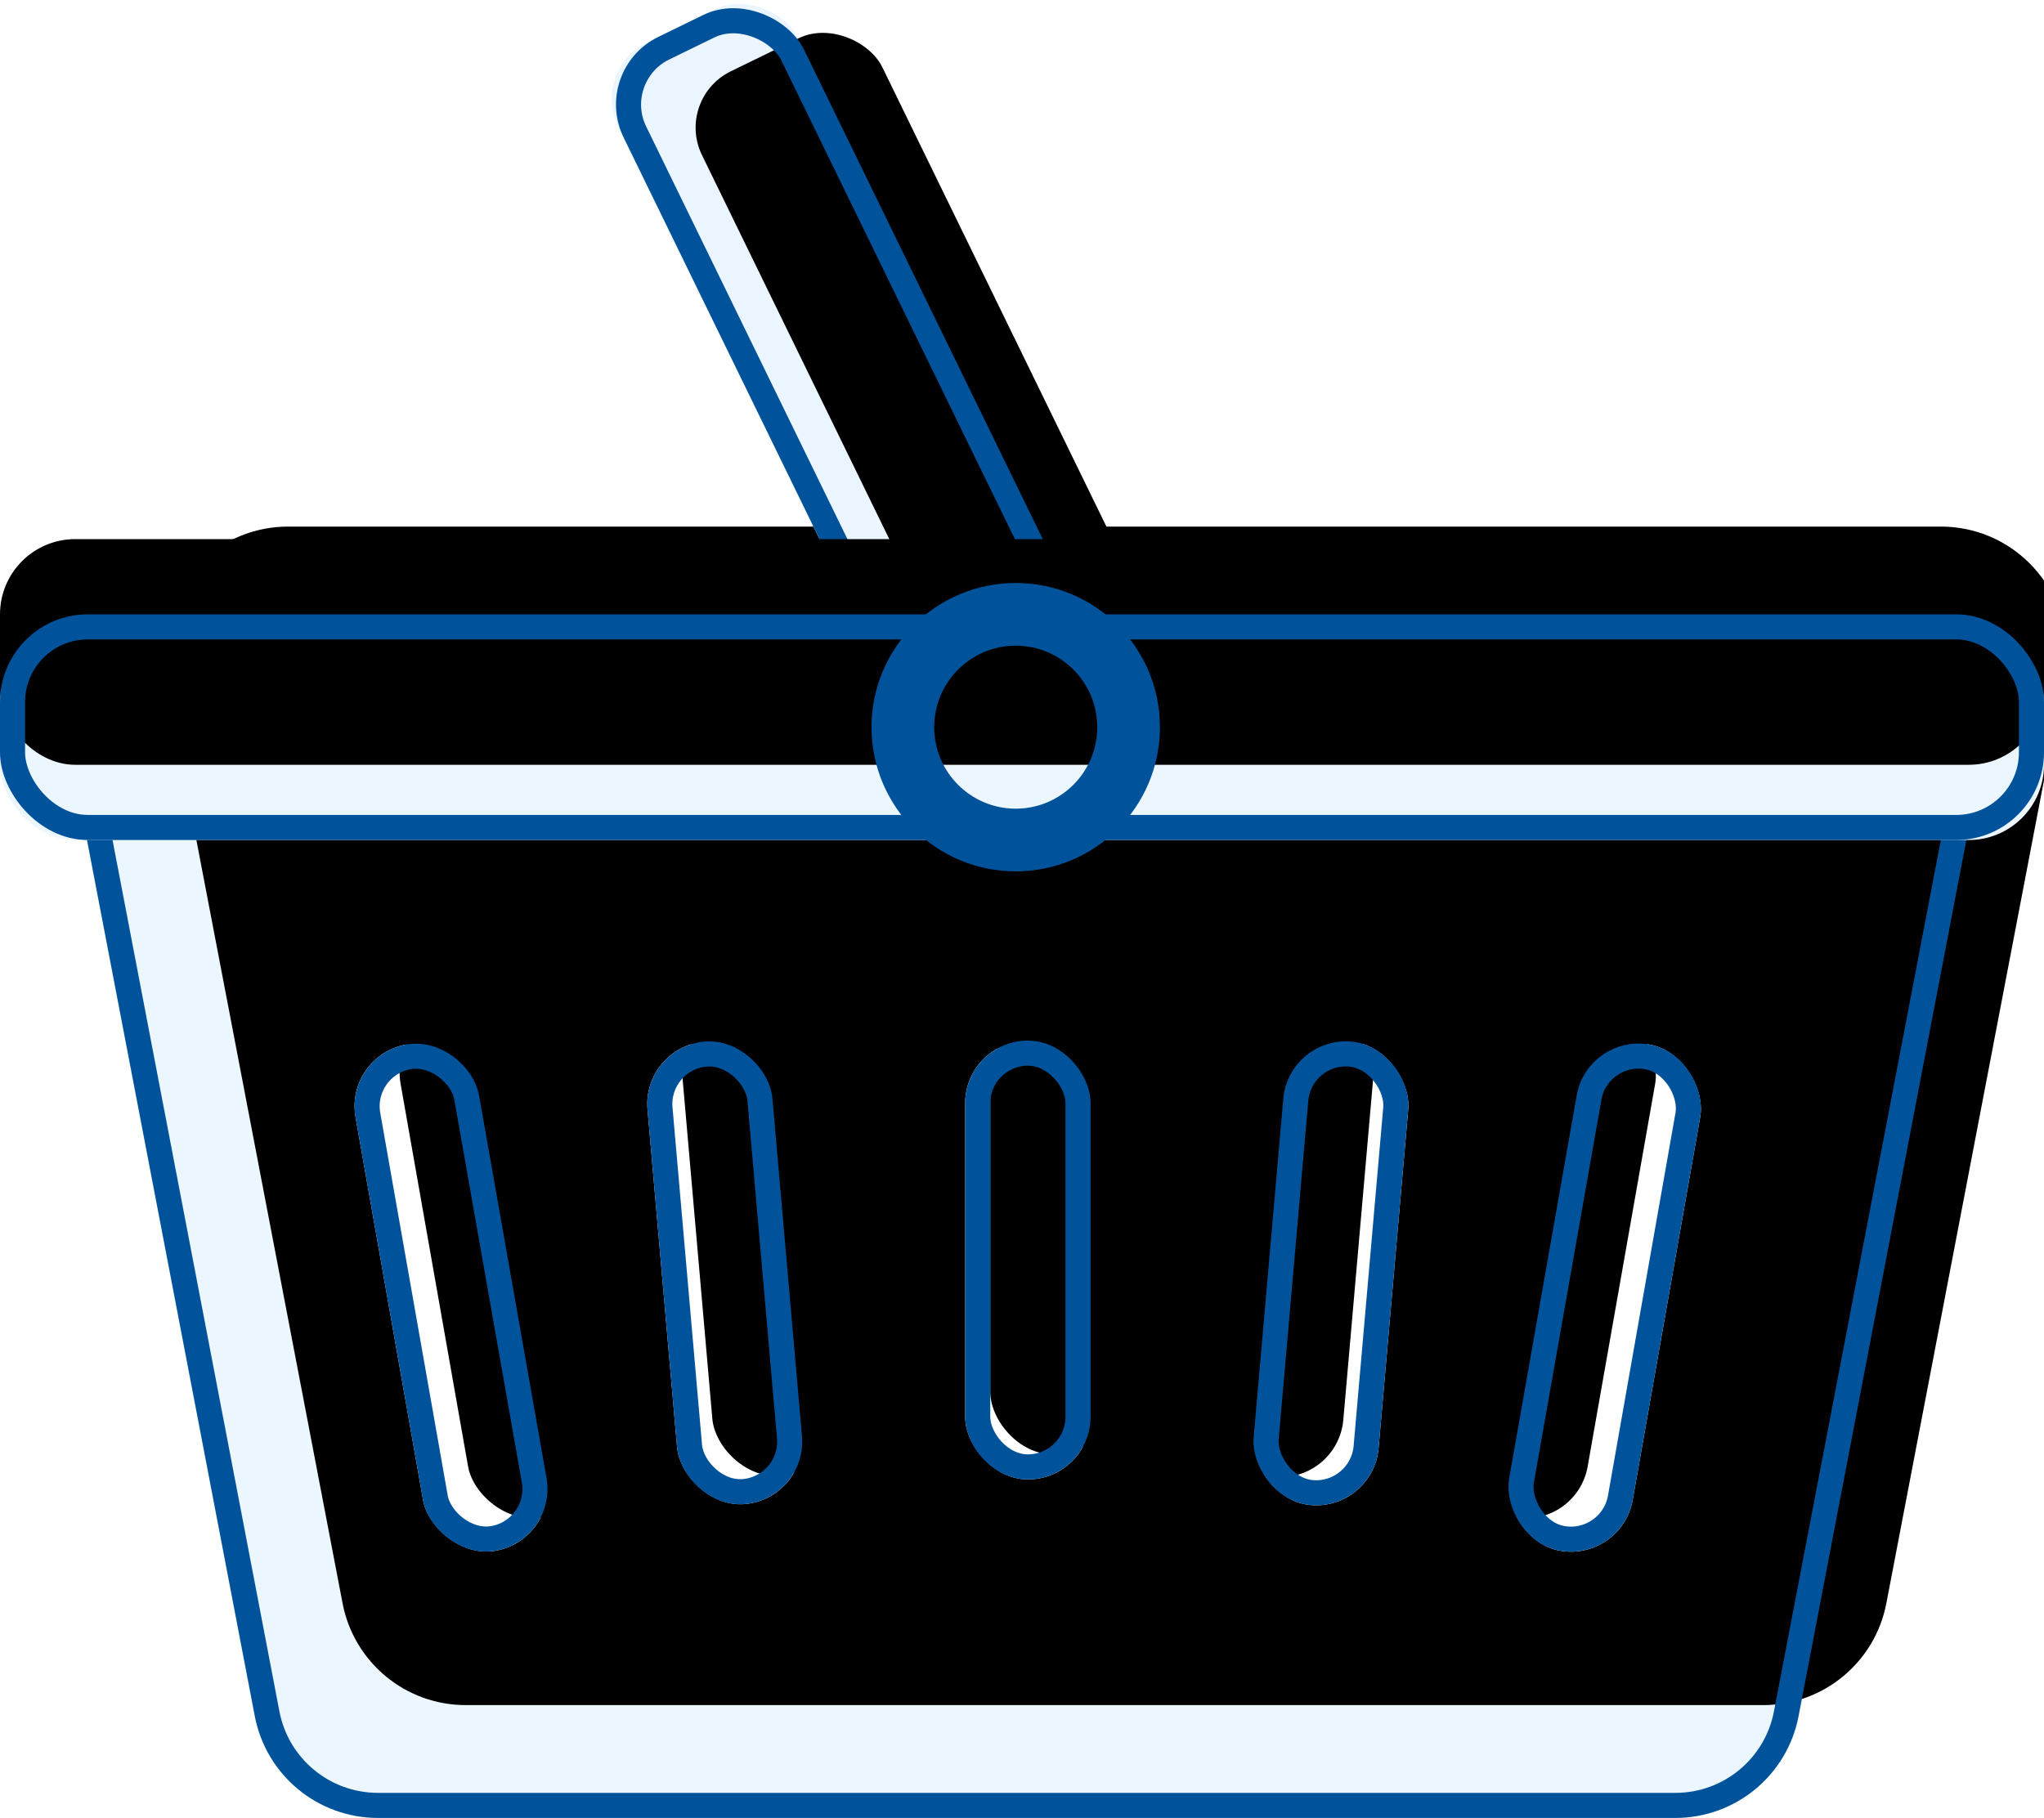
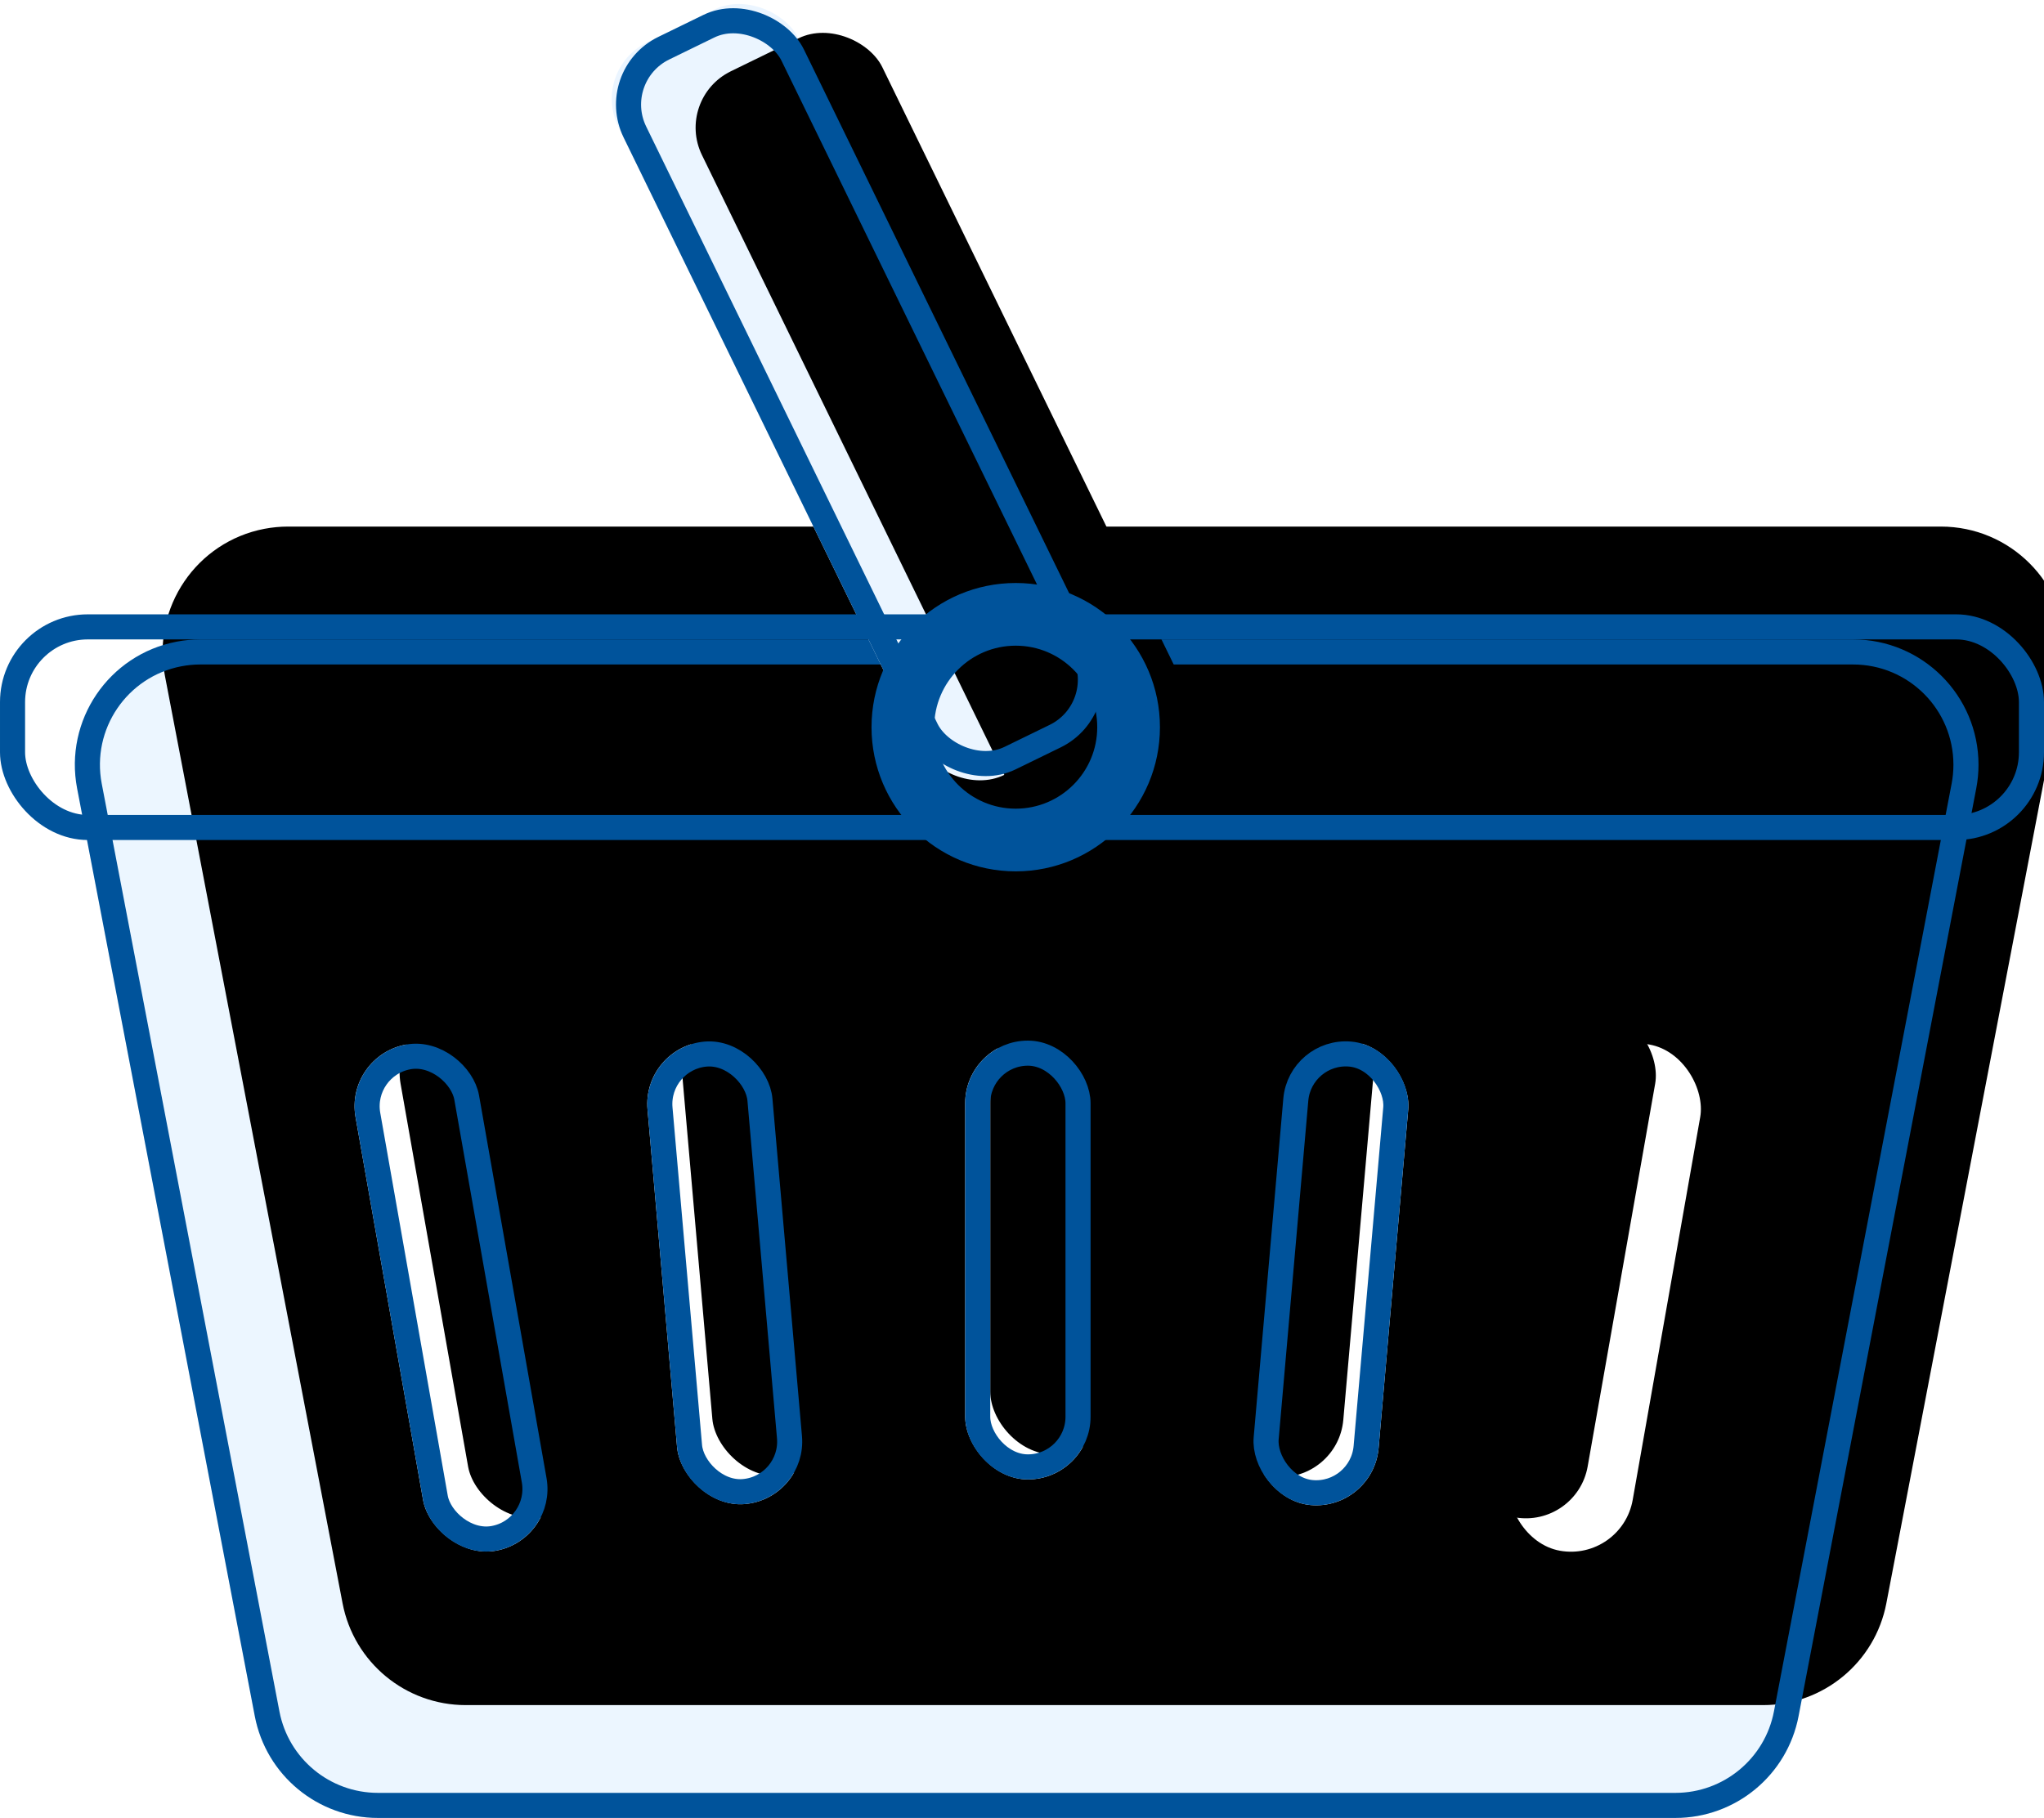
<svg xmlns="http://www.w3.org/2000/svg" xmlns:xlink="http://www.w3.org/1999/xlink" width="163px" height="145px" viewBox="0 0 163 145" version="1.1">
  <title>Group 5</title>
  <desc>Created with Sketch.</desc>
  <defs>
    <path d="M10.97,3.55271368e-15 L142.777,0 C148.3,-1.01453063e-15 152.777,4.477 152.777,10 C152.777,10.631 152.717,11.261 152.598,11.881 L138.428,85.881 C137.526,90.593 133.404,94 128.607,94 L25.14,94 C20.342,94 16.221,90.593 15.319,85.881 L1.148,11.881 C0.11,6.456 3.665,1.217 9.089,0.178 C9.709,0.06 10.339,3.66865114e-15 10.97,3.55271368e-15 Z" id="path-1" />
    <filter x="-3.0%" y="-4.8%" width="105.9%" height="109.6%" filterUnits="objectBoundingBox" id="filter-2">
      <feOffset dx="7" dy="-9" in="SourceAlpha" result="shadowOffsetInner1" />
      <feComposite in="shadowOffsetInner1" in2="SourceAlpha" operator="arithmetic" k2="-1" k3="1" result="shadowInnerInner1" />
      <feColorMatrix values="0 0 0 0 0   0 0 0 0 0   0 0 0 0 0  0 0 0 0.05 0" type="matrix" in="shadowInnerInner1" />
    </filter>
    <rect id="path-3" x="71.968" y="32" width="10" height="35" rx="5" />
    <filter x="-10.0%" y="-2.9%" width="120.0%" height="105.7%" filterUnits="objectBoundingBox" id="filter-4">
      <feOffset dx="2" dy="-2" in="SourceAlpha" result="shadowOffsetInner1" />
      <feComposite in="shadowOffsetInner1" in2="SourceAlpha" operator="arithmetic" k2="-1" k3="1" result="shadowInnerInner1" />
      <feColorMatrix values="0 0 0 0 0   0 0 0 0 0   0 0 0 0 0  0 0 0 0.07 0" type="matrix" in="shadowInnerInner1" />
    </filter>
    <rect id="path-5" x="47.795" y="32.008" width="10" height="37.027" rx="5" />
    <filter x="-15.0%" y="-4.1%" width="130.0%" height="108.1%" filterUnits="objectBoundingBox" id="filter-6">
      <feOffset dx="3" dy="-2" in="SourceAlpha" result="shadowOffsetInner1" />
      <feComposite in="shadowOffsetInner1" in2="SourceAlpha" operator="arithmetic" k2="-1" k3="1" result="shadowInnerInner1" />
      <feColorMatrix values="0 0 0 0 0   0 0 0 0 0   0 0 0 0 0  0 0 0 0.07 0" type="matrix" in="shadowInnerInner1" />
    </filter>
    <rect id="path-7" x="25.968" y="32" width="10" height="41" rx="5" />
    <filter x="-20.0%" y="-4.9%" width="140.0%" height="109.8%" filterUnits="objectBoundingBox" id="filter-8">
      <feOffset dx="4" dy="-2" in="SourceAlpha" result="shadowOffsetInner1" />
      <feComposite in="shadowOffsetInner1" in2="SourceAlpha" operator="arithmetic" k2="-1" k3="1" result="shadowInnerInner1" />
      <feColorMatrix values="0 0 0 0 0   0 0 0 0 0   0 0 0 0 0  0 0 0 0.07 0" type="matrix" in="shadowInnerInner1" />
    </filter>
    <rect id="path-9" x="96.138" y="32.007" width="10" height="37.109" rx="5" />
    <filter x="-15.0%" y="-4.0%" width="130.0%" height="108.1%" filterUnits="objectBoundingBox" id="filter-10">
      <feOffset dx="-3" dy="-2" in="SourceAlpha" result="shadowOffsetInner1" />
      <feComposite in="shadowOffsetInner1" in2="SourceAlpha" operator="arithmetic" k2="-1" k3="1" result="shadowInnerInner1" />
      <feColorMatrix values="0 0 0 0 0   0 0 0 0 0   0 0 0 0 0  0 0 0 0.07 0" type="matrix" in="shadowInnerInner1" />
    </filter>
    <rect id="path-11" x="117.968" y="32" width="10" height="41" rx="5" />
    <filter x="-20.0%" y="-4.9%" width="140.0%" height="109.8%" filterUnits="objectBoundingBox" id="filter-12">
      <feOffset dx="-4" dy="-2" in="SourceAlpha" result="shadowOffsetInner1" />
      <feComposite in="shadowOffsetInner1" in2="SourceAlpha" operator="arithmetic" k2="-1" k3="1" result="shadowInnerInner1" />
      <feColorMatrix values="0 0 0 0 0   0 0 0 0 0   0 0 0 0 0  0 0 0 0.07 0" type="matrix" in="shadowInnerInner1" />
    </filter>
    <rect id="path-13" x="60.539" y="0.779" width="16" height="65" rx="5" />
    <filter x="-15.6%" y="-3.8%" width="131.2%" height="107.7%" filterUnits="objectBoundingBox" id="filter-14">
      <feOffset dx="5" dy="5" in="SourceAlpha" result="shadowOffsetInner1" />
      <feComposite in="shadowOffsetInner1" in2="SourceAlpha" operator="arithmetic" k2="-1" k3="1" result="shadowInnerInner1" />
      <feColorMatrix values="0 0 0 0 0   0 0 0 0 0   0 0 0 0 0  0 0 0 0.07 0" type="matrix" in="shadowInnerInner1" />
    </filter>
-     <rect id="path-15" x="0" y="51" width="163" height="18" rx="6" />
    <filter x="-1.8%" y="-16.7%" width="103.7%" height="133.3%" filterUnits="objectBoundingBox" id="filter-16">
      <feOffset dx="0" dy="-6" in="SourceAlpha" result="shadowOffsetInner1" />
      <feComposite in="shadowOffsetInner1" in2="SourceAlpha" operator="arithmetic" k2="-1" k3="1" result="shadowInnerInner1" />
      <feColorMatrix values="0 0 0 0 0   0 0 0 0 0   0 0 0 0 0  0 0 0 0.1 0" type="matrix" in="shadowInnerInner1" />
    </filter>
  </defs>
  <g id="Page-2" stroke="none" stroke-width="1" fill="none" fill-rule="evenodd">
    <g id="Results@2x-Copy" transform="translate(-548, -599)">
      <g id="Group-5" transform="translate(548, 597)">
        <g id="Group" transform="translate(5, 53)">
          <g id="Combined-Shape">
            <use fill="#ECF6FF" fill-rule="evenodd" xlink:href="#path-1" />
            <use fill="black" fill-opacity="1" filter="url(#filter-2)" xlink:href="#path-1" />
            <path stroke="#00539B" stroke-width="2" d="M10.97,1 C10.402,1 9.835,1.054 9.277,1.161 C4.395,2.095 1.196,6.811 2.131,11.693 L16.301,85.693 C17.113,89.933 20.822,93 25.14,93 L128.607,93 C132.924,93 136.634,89.933 137.446,85.693 L151.616,11.693 C151.723,11.135 151.777,10.568 151.777,10 C151.777,5.029 147.747,1 142.777,1 L10.97,1 Z" stroke-linejoin="square" />
          </g>
          <g id="Rectangle-18">
            <use fill="#FFFFFF" fill-rule="evenodd" xlink:href="#path-3" />
            <use fill="black" fill-opacity="1" filter="url(#filter-4)" xlink:href="#path-3" />
            <rect stroke="#00539B" stroke-width="2" stroke-linejoin="square" x="72.968" y="33" width="8" height="33" rx="4" />
          </g>
          <g id="Rectangle-18-Copy-3" transform="translate(52.795, 50.521) rotate(-5) translate(-52.795, -50.521) ">
            <use fill="#FFFFFF" fill-rule="evenodd" xlink:href="#path-5" />
            <use fill="black" fill-opacity="1" filter="url(#filter-6)" xlink:href="#path-5" />
            <rect stroke="#00539B" stroke-width="2" stroke-linejoin="square" x="48.795" y="33.008" width="8" height="35.027" rx="4" />
          </g>
          <g id="Rectangle-18-Copy-4" transform="translate(30.968, 52.5) rotate(-10) translate(-30.968, -52.5) ">
            <use fill="#FFFFFF" fill-rule="evenodd" xlink:href="#path-7" />
            <use fill="black" fill-opacity="1" filter="url(#filter-8)" xlink:href="#path-7" />
            <rect stroke="#00539B" stroke-width="2" stroke-linejoin="square" x="26.968" y="33" width="8" height="39" rx="4" />
          </g>
          <g id="Rectangle-18-Copy-5" transform="translate(101.138, 50.562) rotate(5) translate(-101.138, -50.562) ">
            <use fill="#FFFFFF" fill-rule="evenodd" xlink:href="#path-9" />
            <use fill="black" fill-opacity="1" filter="url(#filter-10)" xlink:href="#path-9" />
            <rect stroke="#00539B" stroke-width="2" stroke-linejoin="square" x="97.138" y="33.007" width="8" height="35.109" rx="4" />
          </g>
          <g id="Rectangle-18-Copy-6" transform="translate(122.968, 52.5) rotate(10) translate(-122.968, -52.5) ">
            <use fill="#FFFFFF" fill-rule="evenodd" xlink:href="#path-11" />
            <use fill="black" fill-opacity="1" filter="url(#filter-12)" xlink:href="#path-11" />
-             <rect stroke="#00539B" stroke-width="2" stroke-linejoin="square" x="118.968" y="33" width="8" height="39" rx="4" />
          </g>
        </g>
        <g id="Rectangle-20" transform="translate(68.539, 33.279) rotate(-386) translate(-68.539, -33.279) ">
          <use fill="#EBF5FF" fill-rule="evenodd" xlink:href="#path-13" />
          <use fill="black" fill-opacity="1" filter="url(#filter-14)" xlink:href="#path-13" />
          <rect stroke="#00539B" stroke-width="2" stroke-linejoin="square" x="61.539" y="1.779" width="14" height="63" rx="5" />
        </g>
        <g id="Rectangle-19">
          <use fill="#ECF6FF" fill-rule="evenodd" xlink:href="#path-15" />
          <use fill="black" fill-opacity="1" filter="url(#filter-16)" xlink:href="#path-15" />
          <rect stroke="#00539B" stroke-width="2" stroke-linejoin="square" x="1" y="52" width="161" height="16" rx="6" />
        </g>
        <path d="M81,71 C74.925,71 70,66.075 70,60 C70,53.925 74.925,49 81,49 C87.075,49 92,53.925 92,60 C92,66.075 87.075,71 81,71 Z M81,67 C84.866,67 88,63.866 88,60 C88,56.134 84.866,53 81,53 C77.134,53 74,56.134 74,60 C74,63.866 77.134,67 81,67 Z" id="Combined-Shape" stroke="#00539B" fill="#00539B" />
      </g>
    </g>
  </g>
</svg>